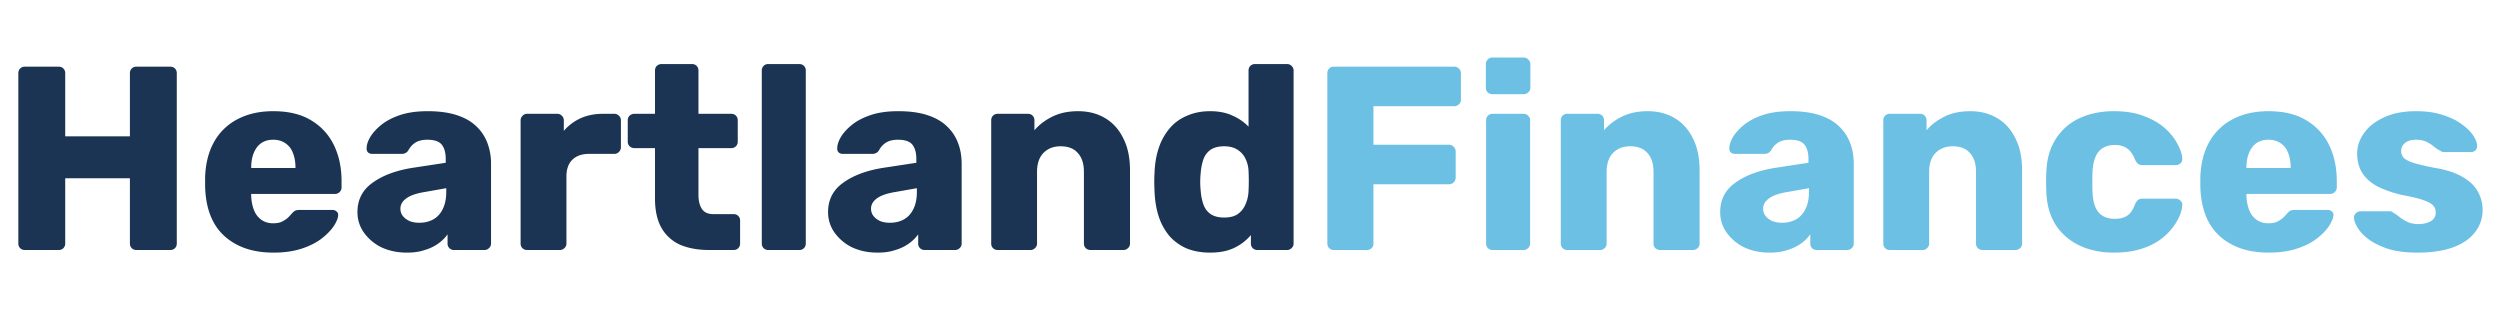
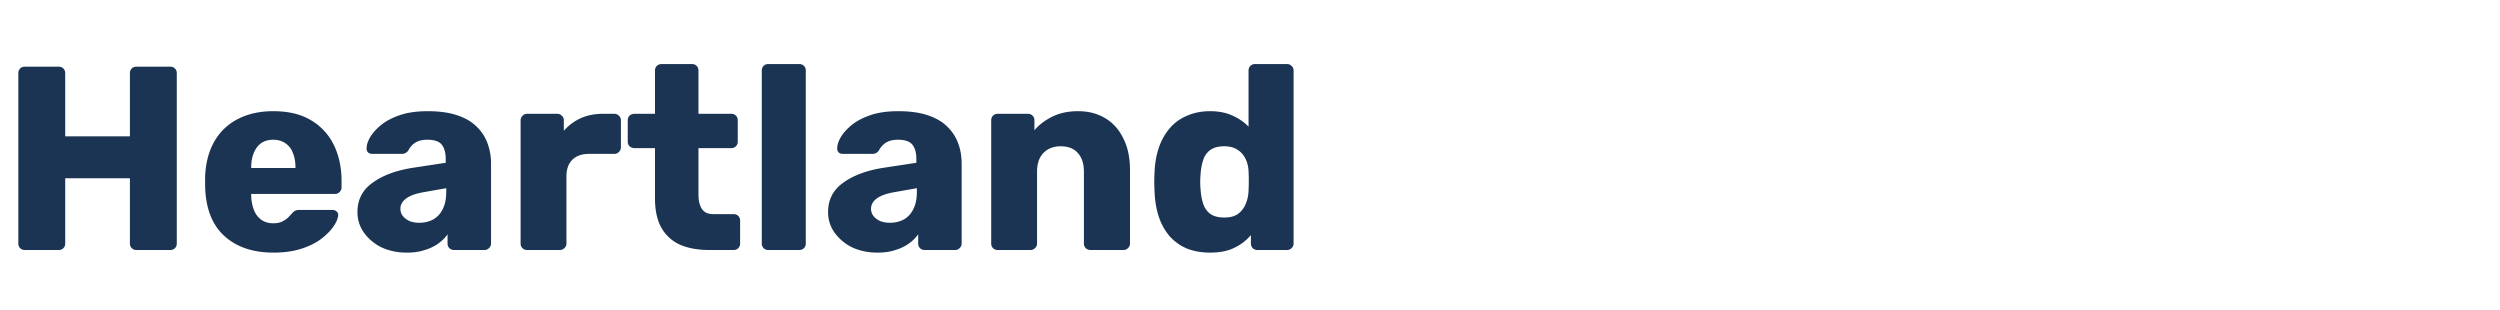
<svg xmlns="http://www.w3.org/2000/svg" width="210" height="26" fill="none">
  <path d="M2.09 21a.536.536 0 01-.396-.154.536.536 0 01-.154-.396V6.15c0-.161.051-.293.154-.396A.536.536 0 012.09 5.6h2.838c.161 0 .293.051.396.154a.536.536 0 01.154.396v5.302h5.434V6.15c0-.161.051-.293.154-.396a.536.536 0 01.396-.154H14.3c.161 0 .293.051.396.154a.536.536 0 01.154.396v14.3a.536.536 0 01-.154.396.536.536 0 01-.396.154h-2.838a.536.536 0 01-.396-.154.536.536 0 01-.154-.396v-5.478H5.478v5.478a.536.536 0 01-.154.396.536.536 0 01-.396.154H2.09zm20.88.22c-1.73 0-3.109-.47-4.135-1.408-1.027-.939-1.562-2.332-1.606-4.18v-.77c.044-1.159.3-2.149.77-2.97A4.73 4.73 0 0119.979 10c.85-.44 1.84-.66 2.97-.66 1.29 0 2.354.257 3.19.77a4.875 4.875 0 011.914 2.09c.425.88.638 1.885.638 3.014v.528a.502.502 0 01-.176.396.51.51 0 01-.374.154H21.1v.154c.014.425.088.814.22 1.166s.337.63.616.836c.278.205.616.308 1.012.308.293 0 .535-.044.726-.132.205-.103.374-.213.506-.33.132-.132.234-.242.308-.33.132-.147.234-.235.308-.264.088-.044.22-.066.396-.066h2.728c.146 0 .264.044.352.132.102.073.146.183.132.33-.015.25-.14.55-.374.902-.235.352-.58.704-1.034 1.056-.44.337-.998.616-1.672.836-.675.22-1.46.33-2.354.33zm-1.87-7.106h3.719v-.044c0-.47-.074-.88-.22-1.232a1.616 1.616 0 00-.638-.814c-.28-.19-.616-.286-1.012-.286s-.734.095-1.012.286c-.264.19-.47.462-.616.814-.147.352-.22.763-.22 1.232v.044zm13.085 7.106c-.792 0-1.503-.147-2.134-.44a3.932 3.932 0 01-1.474-1.232 2.917 2.917 0 01-.55-1.738c0-1.041.425-1.863 1.276-2.464.85-.616 1.98-1.034 3.388-1.254l2.75-.418v-.308c0-.528-.11-.931-.33-1.21-.22-.279-.623-.418-1.21-.418-.41 0-.748.08-1.012.242-.25.161-.447.381-.594.66a.632.632 0 01-.55.286h-2.464c-.161 0-.286-.044-.374-.132a.445.445 0 01-.11-.352c0-.264.095-.565.286-.902.205-.352.513-.697.924-1.034.41-.337.939-.616 1.584-.836.645-.22 1.423-.33 2.332-.33.953 0 1.767.11 2.442.33.675.22 1.217.528 1.628.924.425.396.74.865.946 1.408a4.82 4.82 0 01.308 1.76v6.688a.502.502 0 01-.176.396.51.51 0 01-.374.154h-2.552a.536.536 0 01-.396-.154.536.536 0 01-.154-.396v-.77c-.19.279-.447.535-.77.77a3.768 3.768 0 01-1.144.55c-.425.147-.924.22-1.496.22zm1.034-2.508c.425 0 .807-.088 1.144-.264.352-.19.623-.477.814-.858.205-.396.308-.887.308-1.474v-.308l-1.87.33c-.69.117-1.195.3-1.518.55-.308.235-.462.513-.462.836 0 .25.073.462.22.638.147.176.337.315.572.418.235.088.499.132.792.132zM44.28 21a.536.536 0 01-.395-.154.536.536 0 01-.154-.396V10.11a.51.51 0 01.154-.374.502.502 0 01.396-.176h2.53c.161 0 .293.059.396.176a.51.51 0 01.154.374v.88a4.14 4.14 0 011.408-1.056c.557-.25 1.18-.374 1.87-.374h.968a.51.51 0 01.374.154.502.502 0 01.176.396v2.266a.547.547 0 01-.176.396.509.509 0 01-.374.154h-2.134c-.602 0-1.071.169-1.408.506-.323.323-.484.785-.484 1.386v5.632a.502.502 0 01-.176.396.536.536 0 01-.396.154H44.28zm15.293 0c-.939 0-1.753-.147-2.442-.44a3.389 3.389 0 01-1.562-1.408c-.367-.645-.55-1.474-.55-2.486v-4.224h-1.716a.614.614 0 01-.418-.154.536.536 0 01-.154-.396V10.11c0-.161.051-.293.154-.396a.614.614 0 01.418-.154h1.716V5.93c0-.161.051-.293.154-.396a.586.586 0 01.396-.154h2.552c.161 0 .293.051.396.154a.536.536 0 01.154.396v3.63h2.75c.161 0 .293.051.396.154a.536.536 0 01.154.396v1.782a.536.536 0 01-.154.396.536.536 0 01-.396.154h-2.75v3.916c0 .499.095.895.286 1.188.19.293.513.44.968.44h1.694c.161 0 .293.051.396.154a.536.536 0 01.154.396v1.914a.536.536 0 01-.154.396.536.536 0 01-.396.154h-2.046zm4.967 0a.536.536 0 01-.396-.154.536.536 0 01-.154-.396V5.93a.54.54 0 01.154-.396.536.536 0 01.396-.154h2.596c.162 0 .294.051.396.154a.536.536 0 01.154.396v14.52a.536.536 0 01-.154.396.536.536 0 01-.396.154H64.54zm9.177.22c-.792 0-1.503-.147-2.134-.44a3.933 3.933 0 01-1.474-1.232 2.918 2.918 0 01-.55-1.738c0-1.041.426-1.863 1.276-2.464.851-.616 1.98-1.034 3.388-1.254l2.75-.418v-.308c0-.528-.11-.931-.33-1.21-.22-.279-.623-.418-1.21-.418-.41 0-.748.08-1.012.242a1.727 1.727 0 00-.594.66.632.632 0 01-.55.286h-2.464c-.161 0-.286-.044-.374-.132a.445.445 0 01-.11-.352c0-.264.096-.565.286-.902.206-.352.514-.697.924-1.034.411-.337.939-.616 1.584-.836.646-.22 1.423-.33 2.332-.33.954 0 1.768.11 2.442.33.675.22 1.218.528 1.628.924.426.396.741.865.946 1.408.206.528.308 1.115.308 1.76v6.688a.502.502 0 01-.176.396.509.509 0 01-.374.154h-2.552a.536.536 0 01-.396-.154.536.536 0 01-.154-.396v-.77c-.19.279-.447.535-.77.77a3.767 3.767 0 01-1.144.55c-.425.147-.924.22-1.496.22zm1.034-2.508c.426 0 .807-.088 1.144-.264.352-.19.624-.477.814-.858.206-.396.308-.887.308-1.474v-.308l-1.87.33c-.689.117-1.195.3-1.518.55-.308.235-.462.513-.462.836 0 .25.074.462.22.638.147.176.338.315.572.418.235.088.499.132.792.132zM83.81 21a.536.536 0 01-.395-.154.536.536 0 01-.154-.396V10.11c0-.161.051-.293.154-.396a.536.536 0 01.396-.154h2.53c.161 0 .293.051.396.154a.536.536 0 01.154.396v.836c.381-.455.88-.836 1.496-1.144.616-.308 1.342-.462 2.178-.462.85 0 1.599.19 2.244.572.66.381 1.173.946 1.54 1.694.381.733.572 1.635.572 2.706v6.138a.502.502 0 01-.176.396.51.51 0 01-.374.154h-2.772a.586.586 0 01-.396-.154.536.536 0 01-.154-.396v-6.006c0-.69-.169-1.217-.506-1.584-.323-.381-.807-.572-1.452-.572-.601 0-1.085.19-1.452.572-.352.367-.528.895-.528 1.584v6.006a.502.502 0 01-.176.396.51.51 0 01-.374.154h-2.75zm17.834.22c-.704 0-1.342-.11-1.914-.33a4.187 4.187 0 01-1.452-1.012 4.91 4.91 0 01-.924-1.628c-.22-.645-.344-1.379-.374-2.2-.014-.293-.022-.55-.022-.77 0-.235.008-.491.022-.77.03-.792.154-1.503.374-2.134a4.91 4.91 0 01.924-1.628c.396-.455.88-.8 1.452-1.034.572-.25 1.21-.374 1.914-.374.733 0 1.364.125 1.892.374a4.21 4.21 0 011.342.924V5.93c0-.161.051-.293.154-.396a.537.537 0 01.396-.154h2.684a.51.51 0 01.374.154.503.503 0 01.176.396v14.52a.503.503 0 01-.176.396.51.51 0 01-.374.154h-2.486a.537.537 0 01-.396-.154.535.535 0 01-.154-.396v-.704a4.15 4.15 0 01-1.364 1.056c-.557.279-1.247.418-2.068.418zm1.188-2.948c.499 0 .887-.103 1.166-.308a1.89 1.89 0 00.638-.836c.147-.337.227-.704.242-1.1a16.38 16.38 0 000-1.65 2.567 2.567 0 00-.242-1.012 1.78 1.78 0 00-.66-.77c-.293-.205-.675-.308-1.144-.308-.484 0-.873.103-1.166.308a1.655 1.655 0 00-.594.836c-.117.352-.191.74-.22 1.166-.044.455-.044.91 0 1.364.029.425.103.814.22 1.166s.315.63.594.836c.293.205.682.308 1.166.308z" fill="#1B3453" />
-   <path d="M112.047 21a.537.537 0 01-.396-.154.535.535 0 01-.154-.396V6.15c0-.161.051-.293.154-.396a.537.537 0 01.396-.154h10.098c.161 0 .293.051.396.154a.503.503 0 01.176.396v2.222a.503.503 0 01-.176.396.537.537 0 01-.396.154h-6.776v3.234h6.336c.161 0 .293.059.396.176a.503.503 0 01.176.396v2.2a.548.548 0 01-.176.396.537.537 0 01-.396.154h-6.336v4.972a.535.535 0 01-.154.396.537.537 0 01-.396.154h-2.772zm13.336 0a.537.537 0 01-.396-.154.535.535 0 01-.154-.396V10.11c0-.161.051-.293.154-.396a.537.537 0 01.396-.154h2.596a.51.51 0 01.374.154.503.503 0 01.176.396v10.34a.503.503 0 01-.176.396.51.51 0 01-.374.154h-2.596zm-.022-13.09a.537.537 0 01-.396-.154.535.535 0 01-.154-.396V5.402c0-.161.051-.293.154-.396a.503.503 0 01.396-.176h2.618c.161 0 .293.059.396.176a.503.503 0 01.176.396V7.36a.503.503 0 01-.176.396.537.537 0 01-.396.154h-2.618zM131.657 21a.534.534 0 01-.396-.154.535.535 0 01-.154-.396V10.11c0-.161.051-.293.154-.396a.534.534 0 01.396-.154h2.53c.161 0 .293.051.396.154a.539.539 0 01.154.396v.836c.381-.455.88-.836 1.496-1.144.616-.308 1.342-.462 2.178-.462.85 0 1.598.19 2.244.572.66.381 1.173.946 1.54 1.694.381.733.572 1.635.572 2.706v6.138a.503.503 0 01-.176.396.51.51 0 01-.374.154h-2.772a.584.584 0 01-.396-.154.535.535 0 01-.154-.396v-6.006c0-.69-.169-1.217-.506-1.584-.323-.381-.807-.572-1.452-.572-.602 0-1.086.19-1.452.572-.352.367-.528.895-.528 1.584v6.006a.503.503 0 01-.176.396.51.51 0 01-.374.154h-2.75zm16.997.22c-.792 0-1.504-.147-2.134-.44a3.928 3.928 0 01-1.474-1.232 2.915 2.915 0 01-.55-1.738c0-1.041.425-1.863 1.276-2.464.85-.616 1.98-1.034 3.388-1.254l2.75-.418v-.308c0-.528-.11-.931-.33-1.21-.22-.279-.624-.418-1.21-.418-.411 0-.748.08-1.012.242-.25.161-.448.381-.594.66a.633.633 0 01-.55.286h-2.464c-.162 0-.286-.044-.374-.132a.444.444 0 01-.11-.352c0-.264.095-.565.286-.902.205-.352.513-.697.924-1.034.41-.337.938-.616 1.584-.836.645-.22 1.422-.33 2.332-.33.953 0 1.767.11 2.442.33.674.22 1.217.528 1.628.924.425.396.74.865.946 1.408.205.528.308 1.115.308 1.76v6.688a.503.503 0 01-.176.396.51.51 0 01-.374.154h-2.552a.534.534 0 01-.396-.154.535.535 0 01-.154-.396v-.77a3.212 3.212 0 01-.77.77 3.771 3.771 0 01-1.144.55c-.426.147-.924.22-1.496.22zm1.034-2.508c.425 0 .806-.088 1.144-.264.352-.19.623-.477.814-.858.205-.396.308-.887.308-1.474v-.308l-1.87.33c-.69.117-1.196.3-1.518.55-.308.235-.462.513-.462.836 0 .25.073.462.22.638.146.176.337.315.572.418.234.088.498.132.792.132zm9.06 2.288a.537.537 0 01-.396-.154.539.539 0 01-.154-.396V10.11a.54.54 0 01.154-.396.537.537 0 01.396-.154h2.53c.162 0 .294.051.396.154a.535.535 0 01.154.396v.836c.382-.455.88-.836 1.496-1.144.616-.308 1.342-.462 2.178-.462.851 0 1.599.19 2.244.572.66.381 1.174.946 1.54 1.694.382.733.572 1.635.572 2.706v6.138a.5.5 0 01-.176.396.507.507 0 01-.374.154h-2.772a.588.588 0 01-.396-.154.539.539 0 01-.154-.396v-6.006c0-.69-.168-1.217-.506-1.584-.322-.381-.806-.572-1.452-.572-.601 0-1.085.19-1.452.572-.352.367-.528.895-.528 1.584v6.006a.5.5 0 01-.176.396.507.507 0 01-.374.154h-2.75zm18.824.22c-1.086 0-2.046-.198-2.882-.594a4.848 4.848 0 01-2.002-1.716c-.484-.763-.748-1.672-.792-2.728a14.269 14.269 0 01-.022-.88c0-.367.007-.667.022-.902.044-1.07.308-1.98.792-2.728a4.651 4.651 0 011.98-1.738c.85-.396 1.818-.594 2.904-.594 1.012 0 1.877.147 2.596.44.718.279 1.305.63 1.76 1.056.454.425.792.865 1.012 1.32.234.44.359.829.374 1.166a.478.478 0 01-.154.396.588.588 0 01-.396.154h-2.794c-.162 0-.286-.037-.374-.11a1.008 1.008 0 01-.242-.33c-.176-.455-.404-.777-.682-.968-.264-.19-.609-.286-1.034-.286-.587 0-1.042.19-1.364.572-.308.381-.477.968-.506 1.76a27.006 27.006 0 000 1.562c.029.807.198 1.393.506 1.76.322.367.777.55 1.364.55.454 0 .814-.095 1.078-.286.264-.19.476-.513.638-.968.073-.147.154-.257.242-.33.088-.073.212-.11.374-.11h2.794a.55.55 0 01.396.176.421.421 0 01.154.374 2.96 2.96 0 01-.22.88 4.689 4.689 0 01-.616 1.034 5.018 5.018 0 01-1.1 1.034c-.44.308-.976.557-1.606.748-.631.19-1.364.286-2.2.286zm12.998 0c-1.73 0-3.109-.47-4.136-1.408-1.026-.939-1.562-2.332-1.606-4.18v-.77c.044-1.159.301-2.149.77-2.97a4.73 4.73 0 011.98-1.892c.851-.44 1.841-.66 2.97-.66 1.291 0 2.354.257 3.19.77a4.87 4.87 0 011.914 2.09c.426.88.638 1.885.638 3.014v.528a.5.5 0 01-.176.396.507.507 0 01-.374.154h-7.04v.154c.015.425.088.814.22 1.166s.338.63.616.836c.279.205.616.308 1.012.308.294 0 .536-.044.726-.132a2.31 2.31 0 00.506-.33c.132-.132.235-.242.308-.33.132-.147.235-.235.308-.264.088-.044.22-.066.396-.066h2.728c.147 0 .264.044.352.132.103.073.147.183.132.33-.014.25-.139.55-.374.902-.234.352-.579.704-1.034 1.056-.44.337-.997.616-1.672.836-.674.22-1.459.33-2.354.33zm-1.87-7.106h3.718v-.044c0-.47-.073-.88-.22-1.232a1.613 1.613 0 00-.638-.814c-.278-.19-.616-.286-1.012-.286s-.733.095-1.012.286c-.264.19-.469.462-.616.814-.146.352-.22.763-.22 1.232v.044zm14.361 7.106c-.954 0-1.768-.103-2.442-.308-.66-.22-1.203-.484-1.628-.792-.411-.308-.719-.623-.924-.946-.206-.337-.316-.623-.33-.858a.442.442 0 01.154-.396.525.525 0 01.374-.176h2.508c.044 0 .08.007.11.022.029.015.073.044.132.088.19.103.381.235.572.396.19.147.41.279.66.396.249.117.55.176.902.176.41 0 .755-.08 1.034-.242a.788.788 0 00.418-.726.822.822 0 00-.198-.572c-.132-.161-.404-.315-.814-.462-.396-.147-.998-.293-1.804-.44a9.393 9.393 0 01-2.002-.682c-.572-.293-1.012-.667-1.32-1.122-.308-.47-.462-1.034-.462-1.694 0-.587.19-1.151.572-1.694.381-.543.938-.983 1.672-1.32.733-.352 1.635-.528 2.706-.528.85 0 1.584.103 2.2.308.63.19 1.158.44 1.584.748.44.308.77.623.99.946.22.323.337.616.352.88a.509.509 0 01-.132.396.485.485 0 01-.352.154h-2.288a.716.716 0 01-.176-.022 1.406 1.406 0 01-.154-.088 2.753 2.753 0 01-.528-.352 3.194 3.194 0 00-.616-.396c-.235-.117-.528-.176-.88-.176-.396 0-.704.088-.924.264a.834.834 0 00-.33.682c0 .19.058.367.176.528.132.161.388.308.77.44.396.132 1.004.279 1.826.44 1.012.161 1.818.425 2.42.792.601.352 1.026.77 1.276 1.254.249.47.374.968.374 1.496a2.95 2.95 0 01-.638 1.87c-.411.543-1.027.968-1.848 1.276-.822.293-1.819.44-2.992.44z" fill="#6CC0E4" />
</svg>